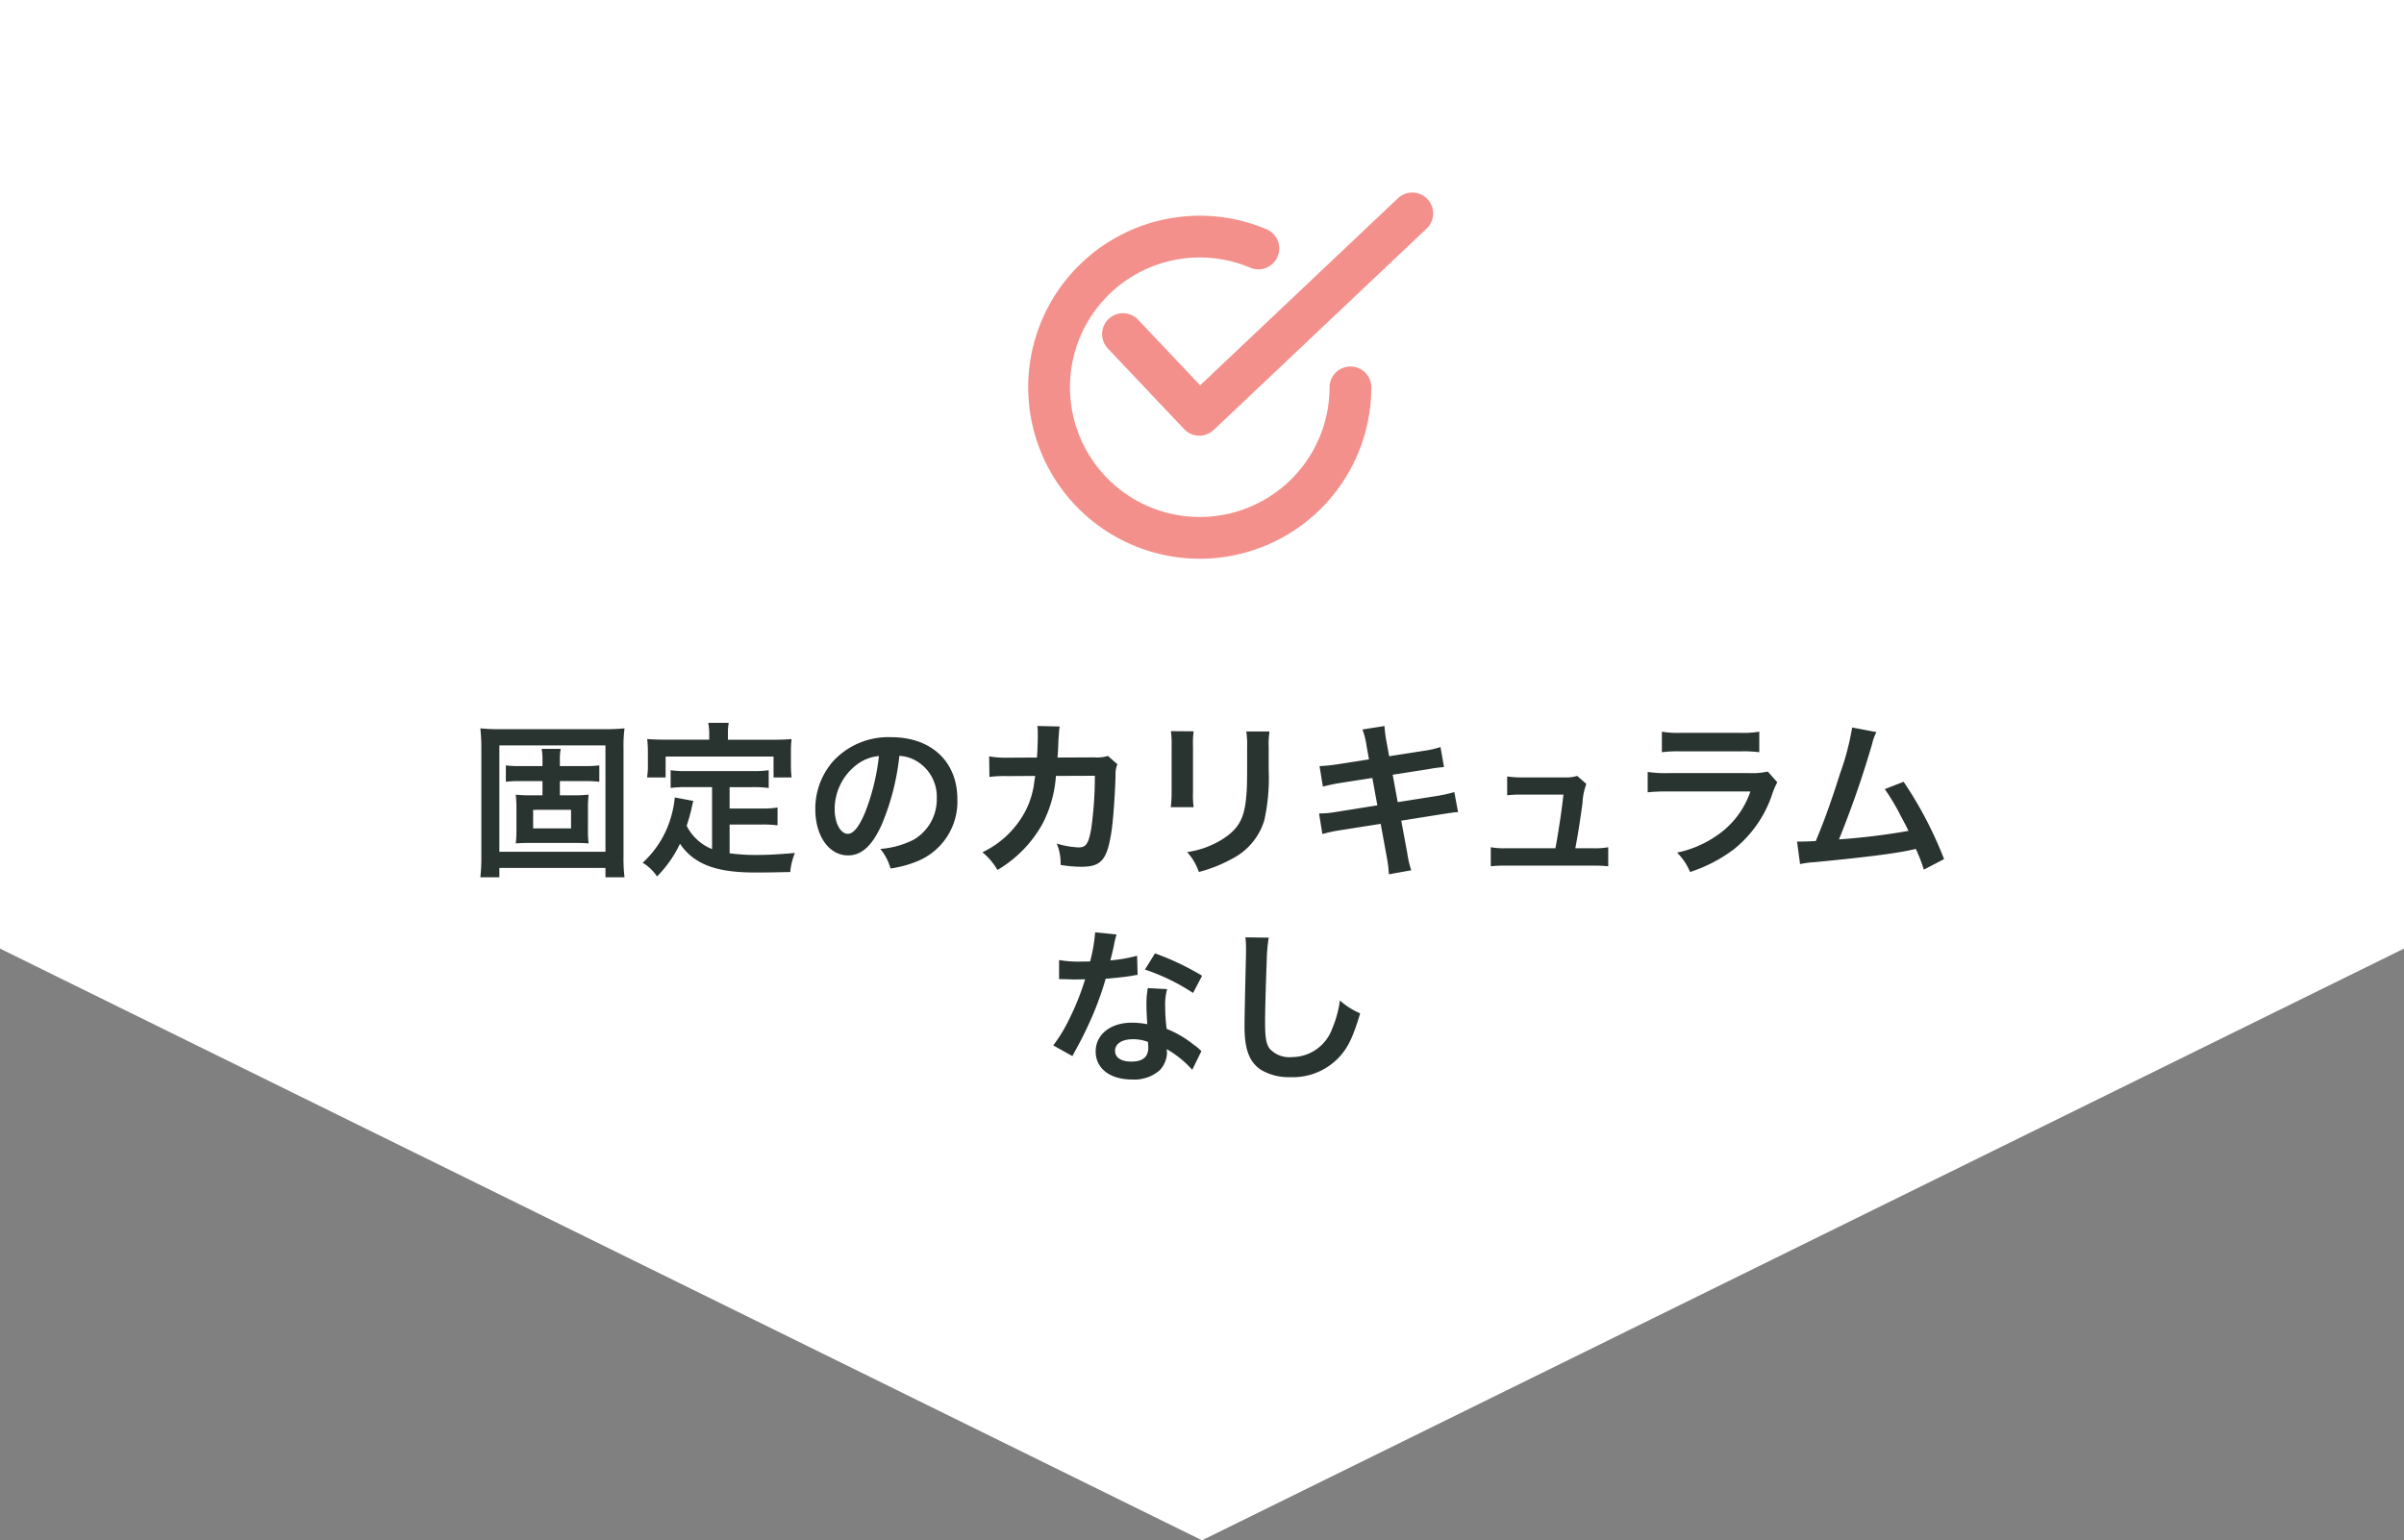
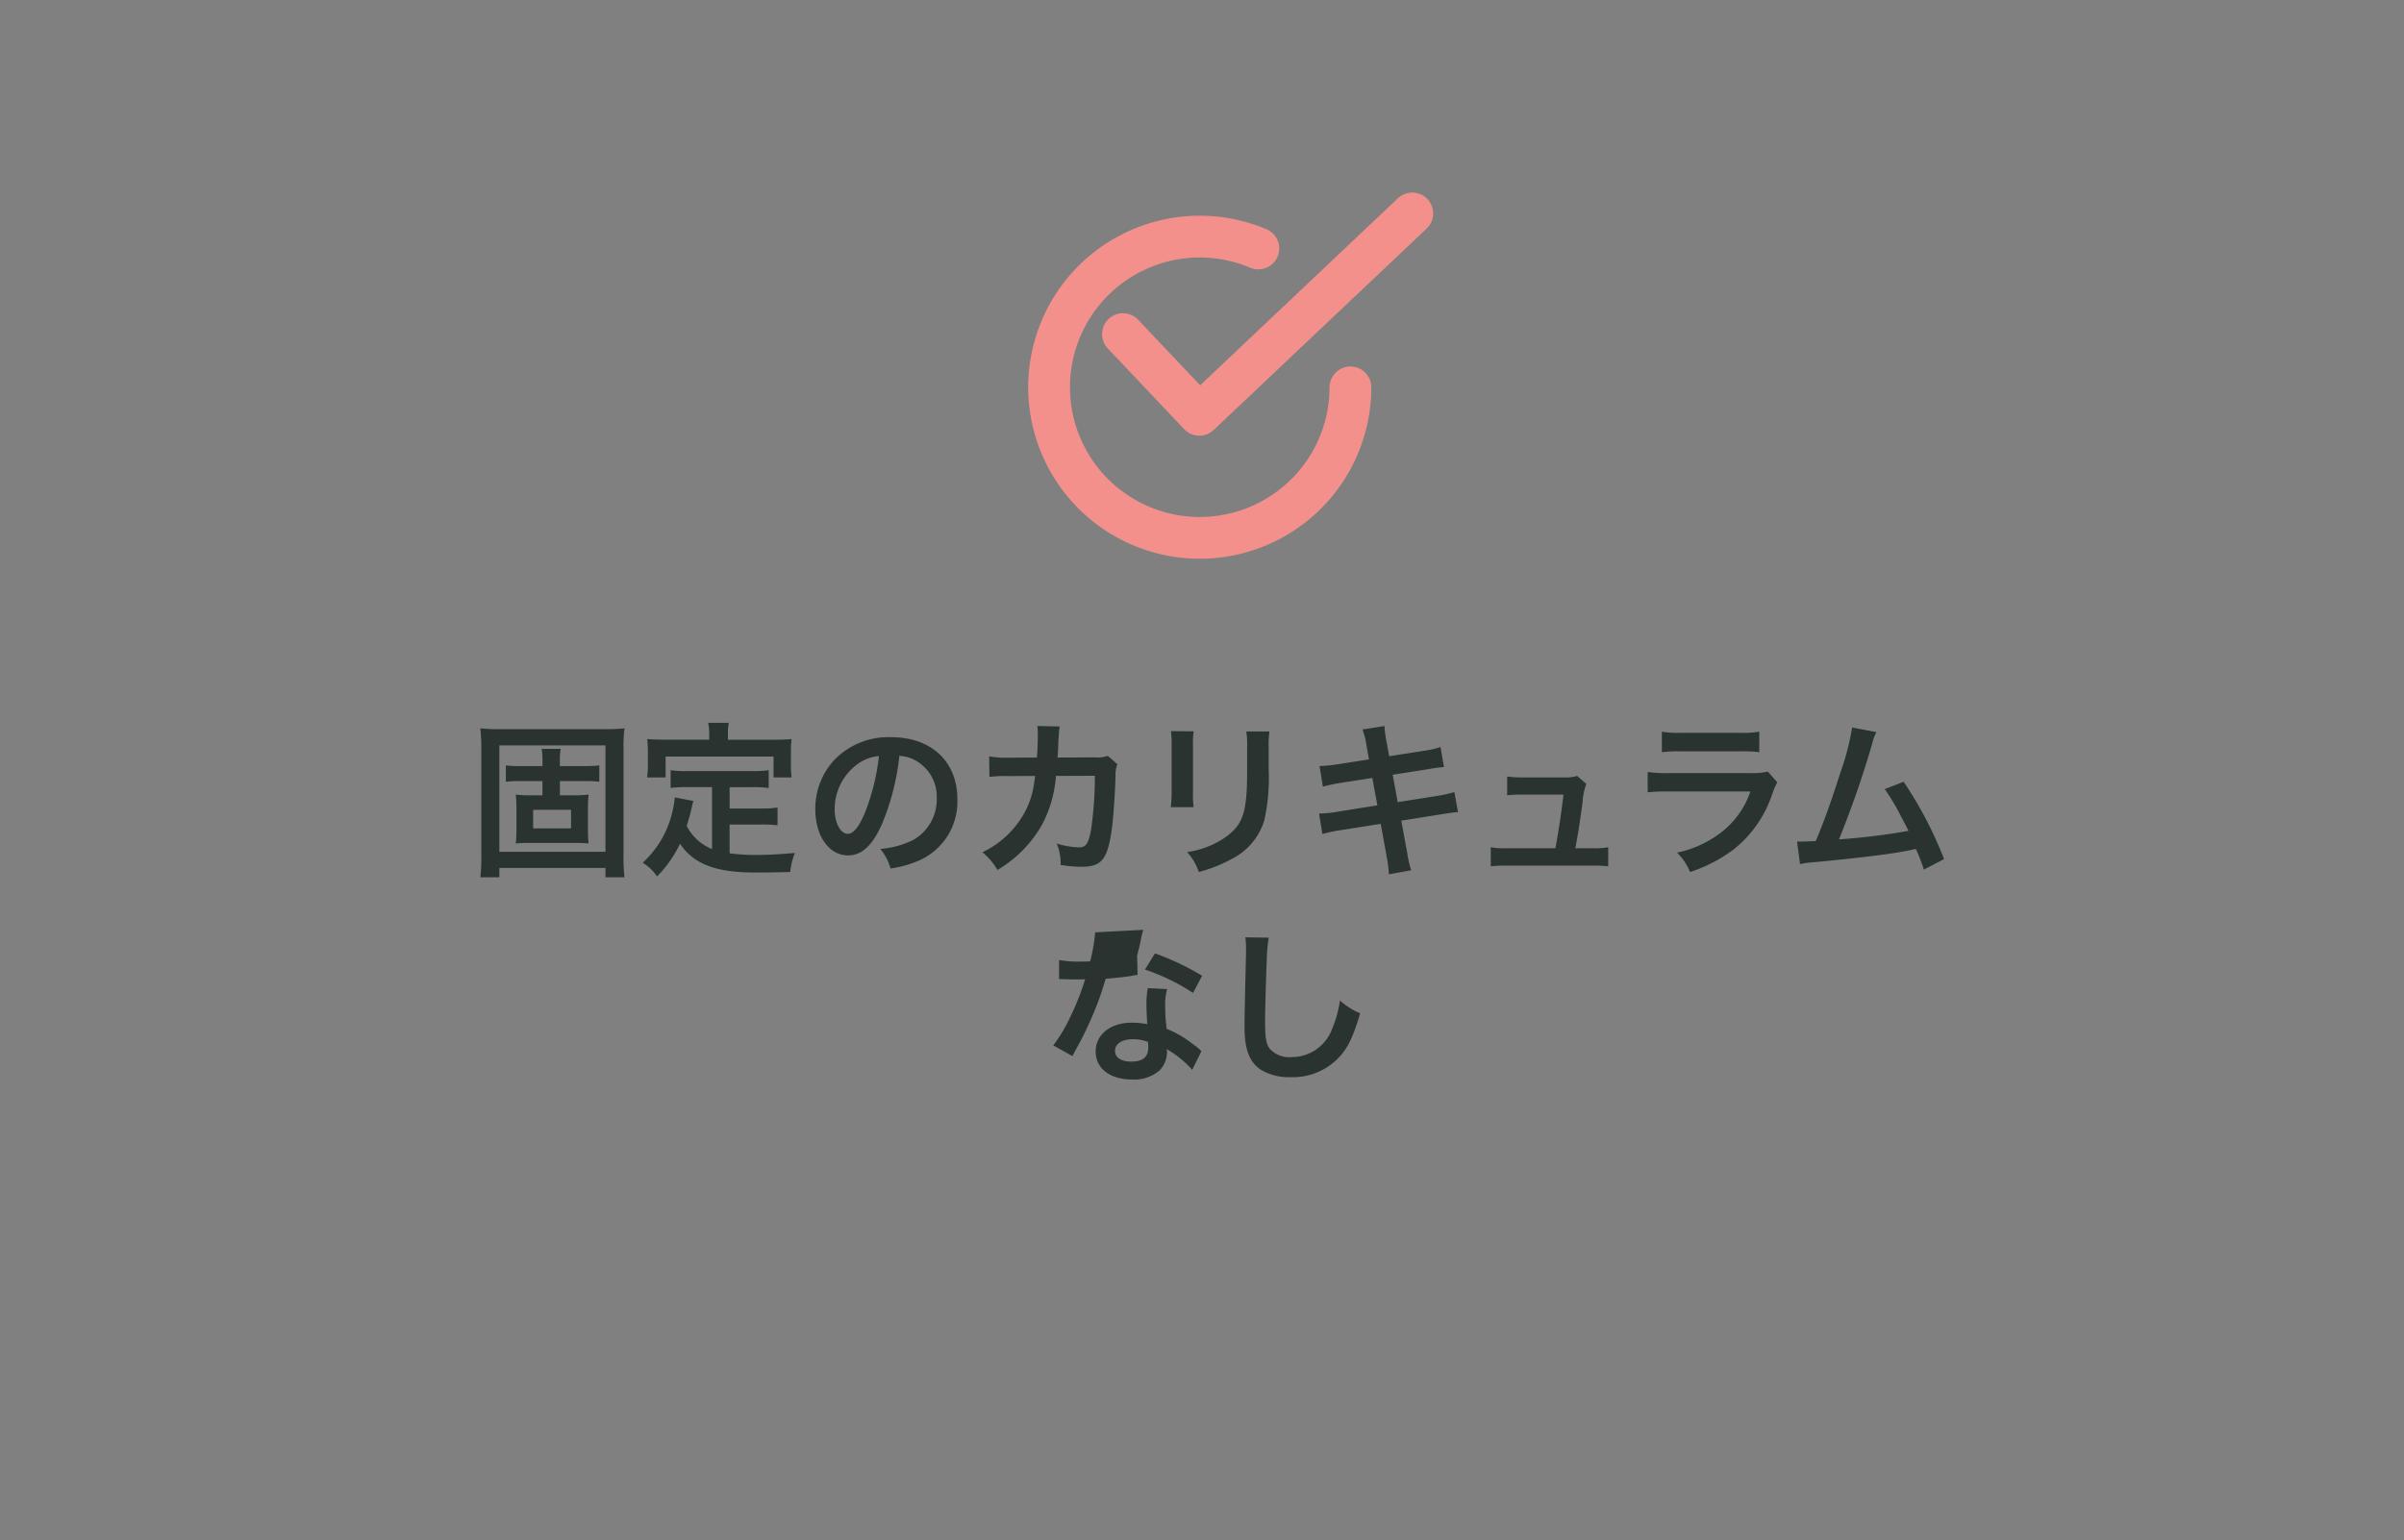
<svg xmlns="http://www.w3.org/2000/svg" width="259" height="166" viewBox="0 0 259 166">
  <rect x="0" y="0" width="259" height="166" fill="#808080" stroke="none" />
  <g id="グループ_328" data-name="グループ 328" transform="translate(-406 -3925)">
-     <path id="合体_13" data-name="合体 13" d="M0,102.229H259L129.5,166Zm0,0V0H259V102.229Z" transform="translate(406 3925)" fill="#fff" />
-     <path id="パス_626" data-name="パス 626" d="M59.318,5.56V4.984a6.317,6.317,0,0,1,.09-1.278H57.356a6.537,6.537,0,0,1,.09,1.278V5.56H54.98A10.663,10.663,0,0,1,53.5,5.488V7.252A10.664,10.664,0,0,1,54.98,7.18h2.466V8.71H56.168a12.423,12.423,0,0,1-1.6-.072,13.074,13.074,0,0,1,.072,1.44v2.394a12.127,12.127,0,0,1-.072,1.422c.486-.036.972-.054,1.62-.054h4.59c.666,0,1.134.018,1.638.054a10.813,10.813,0,0,1-.072-1.422V10.114a12.667,12.667,0,0,1,.072-1.476,13.564,13.564,0,0,1-1.656.072h-1.44V7.18h2.754a11.471,11.471,0,0,1,1.494.072V5.488a11.6,11.6,0,0,1-1.512.072Zm1.206,4.716v2H56.438v-2Zm5.76,7.272a17.332,17.332,0,0,1-.108-2.3V3.652a15.123,15.123,0,0,1,.108-2.16,17.927,17.927,0,0,1-2.124.09H52.874a17.743,17.743,0,0,1-2.124-.09,19.215,19.215,0,0,1,.108,2.16V15.226a18.616,18.616,0,0,1-.108,2.322H52.8V16.54h11.43v1.008ZM52.8,3.328h11.43V14.794H52.8ZM75.716,14.506A5.216,5.216,0,0,1,72.98,12c.27-.846.378-1.26.468-1.62.162-.738.162-.756.252-1.062l-2-.378a11.157,11.157,0,0,1-.36,1.944,10.658,10.658,0,0,1-3.1,5.094,4.9,4.9,0,0,1,1.548,1.476A12.751,12.751,0,0,0,72.26,13.93c1.476,2.178,3.834,3.1,8.046,3.1,1.422,0,2.358-.018,3.834-.054a7,7,0,0,1,.5-2.052c-1.836.162-3.06.216-4.1.216a21.042,21.042,0,0,1-2.934-.18v-3.1h3.4a12.151,12.151,0,0,1,1.764.09V10.024a9.233,9.233,0,0,1-1.764.108h-3.4v-2.3h2.358a12.9,12.9,0,0,1,1.854.09V6.01a12.6,12.6,0,0,1-1.854.09H73.07a12.063,12.063,0,0,1-1.818-.09V7.918a12.814,12.814,0,0,1,1.818-.09h2.646ZM75.41,2.716h-4.7c-.72,0-1.332-.018-1.98-.072.036.414.072.864.072,1.332V5.362a7.955,7.955,0,0,1-.09,1.422h2V4.534H82.34v2.25h1.944a11.622,11.622,0,0,1-.072-1.4v-1.4a9.9,9.9,0,0,1,.072-1.332c-.666.054-1.278.072-2,.072h-4.86V2.032A5.466,5.466,0,0,1,77.516.9H75.3A5.825,5.825,0,0,1,75.41,2.05ZM95.894,4.462A3.934,3.934,0,0,1,97.712,5a4.459,4.459,0,0,1,2.214,4,5.04,5.04,0,0,1-2.5,4.5,9.566,9.566,0,0,1-3.582.99,5.742,5.742,0,0,1,1.1,2.106,11.768,11.768,0,0,0,2.826-.756,6.934,6.934,0,0,0,4.374-6.714c0-4.05-2.808-6.678-7.128-6.678a8.08,8.08,0,0,0-6.192,2.52A7.732,7.732,0,0,0,86.84,10.2c0,2.9,1.476,4.986,3.528,4.986,1.476,0,2.628-1.062,3.654-3.384A26.04,26.04,0,0,0,95.894,4.462Zm-2.2.018A23.723,23.723,0,0,1,92.2,10.564c-.648,1.548-1.26,2.3-1.854,2.3-.792,0-1.422-1.17-1.422-2.646a6.027,6.027,0,0,1,2.448-4.86A4.582,4.582,0,0,1,93.7,4.48Zm24.66-.018a3.632,3.632,0,0,1-1.422.162l-4,.018c.054-.576.054-.738.072-1.134.036-.936.036-.936.072-1.314,0-.126.018-.234.018-.342a5.237,5.237,0,0,1,.072-.558l-2.412-.054a3.5,3.5,0,0,1,.054.7v.45c0,.522-.036,1.566-.09,2.25l-3.15.018a10.326,10.326,0,0,1-2-.144L105.6,6.73a12.783,12.783,0,0,1,1.944-.09l2.988-.018c-.018.126-.054.306-.09.558a9.237,9.237,0,0,1-.918,3.132,10.135,10.135,0,0,1-4.68,4.536,7.1,7.1,0,0,1,1.62,1.908,13.2,13.2,0,0,0,4.86-4.986,13.178,13.178,0,0,0,1.44-5.148l4.194-.018a40.408,40.408,0,0,1-.4,5.76c-.288,1.566-.558,1.962-1.332,1.962a9.333,9.333,0,0,1-2.376-.414,5.44,5.44,0,0,1,.414,2.3,13.728,13.728,0,0,0,2.232.2c2.16,0,2.79-.738,3.258-3.852.18-1.188.378-3.96.432-5.994a2.812,2.812,0,0,1,.2-1.206Zm6.8-2.664a11.364,11.364,0,0,1,.072,1.62v4.95a12.981,12.981,0,0,1-.09,1.62h2.466a8.688,8.688,0,0,1-.072-1.584V3.436a9.148,9.148,0,0,1,.072-1.62Zm8.118.036a9.48,9.48,0,0,1,.09,1.71v2.25c0,1.44-.018,2.232-.09,3.006-.2,2.376-.792,3.474-2.484,4.59a9.709,9.709,0,0,1-3.888,1.44,6.149,6.149,0,0,1,1.26,2.142,15.225,15.225,0,0,0,3.51-1.386,6.894,6.894,0,0,0,3.546-4.194,21.261,21.261,0,0,0,.468-5.454V3.508a8.537,8.537,0,0,1,.09-1.674ZM146.492,4.84l-3.348.522a16.731,16.731,0,0,1-1.98.2l.36,2.214a19.2,19.2,0,0,1,1.98-.414l3.348-.522.54,2.952-4.374.7a11.077,11.077,0,0,1-1.908.18l.36,2.214a14.485,14.485,0,0,1,1.836-.4l4.446-.7.648,3.546a13.622,13.622,0,0,1,.234,1.89l2.412-.432a10.168,10.168,0,0,1-.432-1.854l-.648-3.492,4.284-.684.72-.108a1.4,1.4,0,0,1,.288-.036,4.317,4.317,0,0,1,.828-.09l-.4-2.16a16,16,0,0,1-1.872.414l-4.23.666-.54-2.952,3.8-.594a15.281,15.281,0,0,1,1.728-.234l-.378-2.16a9.271,9.271,0,0,1-1.728.4l-3.8.594-.288-1.566a12.385,12.385,0,0,1-.216-1.692l-2.376.378a7.755,7.755,0,0,1,.432,1.692Zm22.23,9.576c.306-1.62.5-2.9.774-4.878a6.479,6.479,0,0,1,.414-2.052l-.99-.864a4.015,4.015,0,0,1-1.332.162h-4.554a10.29,10.29,0,0,1-1.656-.108V8.71a11.562,11.562,0,0,1,1.6-.072h4.464c-.18,1.638-.558,4.176-.864,5.778h-5.31a8.129,8.129,0,0,1-1.656-.108V16.36a13.376,13.376,0,0,1,1.656-.072h9.342a13.753,13.753,0,0,1,1.656.072V14.308a8.025,8.025,0,0,1-1.656.108Zm9.324-10.35a13.842,13.842,0,0,1,2.07-.09h6.354a13.842,13.842,0,0,1,2.07.09V1.852a10.242,10.242,0,0,1-2.106.126h-6.282a10.242,10.242,0,0,1-2.106-.126Zm11.412,2.088a7.873,7.873,0,0,1-2.034.162h-8.568a12.776,12.776,0,0,1-2.34-.126v2.2a18.311,18.311,0,0,1,2.3-.09h8.766a9.365,9.365,0,0,1-2.9,4.212,11.689,11.689,0,0,1-5,2.376,6.272,6.272,0,0,1,1.4,2.088,16.018,16.018,0,0,0,4.716-2.448A12.728,12.728,0,0,0,189.98,8.44a8.113,8.113,0,0,1,.5-1.134Zm9.09-4.752a28.466,28.466,0,0,1-1.314,4.986c-.936,2.952-1.656,4.986-2.61,7.254-.756.036-1.188.054-1.548.054h-.468l.324,2.43a9.846,9.846,0,0,1,1.638-.216c5.382-.522,8.37-.9,10.188-1.278.414-.09.414-.09.648-.144a18.43,18.43,0,0,1,.864,2.232l2.178-1.134a42.1,42.1,0,0,0-4.356-8.334l-2.034.792a22.348,22.348,0,0,1,1.71,2.862c.432.81.648,1.206.846,1.638a71.138,71.138,0,0,1-7.488.918A106.9,106.9,0,0,0,200.69,3.2a5.51,5.51,0,0,1,.468-1.3ZM116.99,23.478a18.389,18.389,0,0,1-.54,3.132c-.4.018-.7.018-.918.018a12.5,12.5,0,0,1-2.43-.162v2.052l.954.018c.378.018.486.018.72.018.216,0,.324,0,1.134-.018a27.693,27.693,0,0,1-1.692,4.248,16.385,16.385,0,0,1-1.746,2.88l2.07,1.152c.108-.216.108-.216.342-.648.684-1.26.846-1.584,1.26-2.466a34.55,34.55,0,0,0,1.98-5.22c1.116-.09,2.214-.216,2.862-.324a3.51,3.51,0,0,1,.576-.09L121.508,26a15.439,15.439,0,0,1-2.88.5c.2-.792.288-1.152.378-1.584a9.01,9.01,0,0,1,.288-1.206Zm11.52,4.68a28.414,28.414,0,0,0-5.076-2.412l-1.08,1.746a22.03,22.03,0,0,1,5.184,2.52Zm-.072,8.118a3.221,3.221,0,0,1-.27-.252,6.637,6.637,0,0,0-.63-.486,11.246,11.246,0,0,0-2.844-1.656,19.112,19.112,0,0,1-.162-2.466,6,6,0,0,1,.216-1.818l-2.088-.108a9.547,9.547,0,0,0-.144,1.818c0,.54.036,1.242.09,2.07a8.941,8.941,0,0,0-1.674-.162c-2.286,0-3.888,1.278-3.888,3.1,0,1.836,1.548,3.024,3.924,3.024a4.156,4.156,0,0,0,2.988-1.008,2.877,2.877,0,0,0,.774-1.908c0-.072-.018-.2-.036-.36a10.886,10.886,0,0,1,2.754,2.232Zm-5.76-.99s.036.432.036.612c0,1.008-.594,1.512-1.818,1.512-1.116,0-1.764-.432-1.764-1.17,0-.756.756-1.242,1.926-1.242A4.537,4.537,0,0,1,122.678,35.286Zm10.494-11.268a8.952,8.952,0,0,1,.072,1.224c0,.252,0,.63-.018,1.17-.108,4.518-.144,6.318-.144,7.254,0,2.412.522,3.8,1.764,4.626a5.868,5.868,0,0,0,3.15.792,6.813,6.813,0,0,0,5.4-2.286c.882-.99,1.422-2.16,2.142-4.59a7.774,7.774,0,0,1-2.178-1.386,12.067,12.067,0,0,1-.828,3.024,4.631,4.631,0,0,1-4.356,3.078,2.85,2.85,0,0,1-2.412-.936c-.36-.54-.468-1.188-.468-2.9,0-1.278.108-4.932.18-6.606a16.455,16.455,0,0,1,.216-2.43Z" transform="translate(407 4002)" fill="#293330" />
+     <path id="パス_626" data-name="パス 626" d="M59.318,5.56V4.984a6.317,6.317,0,0,1,.09-1.278H57.356a6.537,6.537,0,0,1,.09,1.278V5.56H54.98A10.663,10.663,0,0,1,53.5,5.488V7.252A10.664,10.664,0,0,1,54.98,7.18h2.466V8.71H56.168a12.423,12.423,0,0,1-1.6-.072,13.074,13.074,0,0,1,.072,1.44v2.394a12.127,12.127,0,0,1-.072,1.422c.486-.036.972-.054,1.62-.054h4.59c.666,0,1.134.018,1.638.054a10.813,10.813,0,0,1-.072-1.422V10.114a12.667,12.667,0,0,1,.072-1.476,13.564,13.564,0,0,1-1.656.072h-1.44V7.18h2.754a11.471,11.471,0,0,1,1.494.072V5.488a11.6,11.6,0,0,1-1.512.072Zm1.206,4.716v2H56.438v-2Zm5.76,7.272a17.332,17.332,0,0,1-.108-2.3V3.652a15.123,15.123,0,0,1,.108-2.16,17.927,17.927,0,0,1-2.124.09H52.874a17.743,17.743,0,0,1-2.124-.09,19.215,19.215,0,0,1,.108,2.16V15.226a18.616,18.616,0,0,1-.108,2.322H52.8V16.54h11.43v1.008ZM52.8,3.328h11.43V14.794H52.8ZM75.716,14.506A5.216,5.216,0,0,1,72.98,12c.27-.846.378-1.26.468-1.62.162-.738.162-.756.252-1.062l-2-.378a11.157,11.157,0,0,1-.36,1.944,10.658,10.658,0,0,1-3.1,5.094,4.9,4.9,0,0,1,1.548,1.476A12.751,12.751,0,0,0,72.26,13.93c1.476,2.178,3.834,3.1,8.046,3.1,1.422,0,2.358-.018,3.834-.054a7,7,0,0,1,.5-2.052c-1.836.162-3.06.216-4.1.216a21.042,21.042,0,0,1-2.934-.18v-3.1h3.4a12.151,12.151,0,0,1,1.764.09V10.024a9.233,9.233,0,0,1-1.764.108h-3.4v-2.3h2.358a12.9,12.9,0,0,1,1.854.09V6.01a12.6,12.6,0,0,1-1.854.09H73.07a12.063,12.063,0,0,1-1.818-.09V7.918a12.814,12.814,0,0,1,1.818-.09h2.646ZM75.41,2.716h-4.7c-.72,0-1.332-.018-1.98-.072.036.414.072.864.072,1.332V5.362a7.955,7.955,0,0,1-.09,1.422h2V4.534H82.34v2.25h1.944a11.622,11.622,0,0,1-.072-1.4v-1.4a9.9,9.9,0,0,1,.072-1.332c-.666.054-1.278.072-2,.072h-4.86V2.032A5.466,5.466,0,0,1,77.516.9H75.3A5.825,5.825,0,0,1,75.41,2.05ZM95.894,4.462A3.934,3.934,0,0,1,97.712,5a4.459,4.459,0,0,1,2.214,4,5.04,5.04,0,0,1-2.5,4.5,9.566,9.566,0,0,1-3.582.99,5.742,5.742,0,0,1,1.1,2.106,11.768,11.768,0,0,0,2.826-.756,6.934,6.934,0,0,0,4.374-6.714c0-4.05-2.808-6.678-7.128-6.678a8.08,8.08,0,0,0-6.192,2.52A7.732,7.732,0,0,0,86.84,10.2c0,2.9,1.476,4.986,3.528,4.986,1.476,0,2.628-1.062,3.654-3.384A26.04,26.04,0,0,0,95.894,4.462Zm-2.2.018A23.723,23.723,0,0,1,92.2,10.564c-.648,1.548-1.26,2.3-1.854,2.3-.792,0-1.422-1.17-1.422-2.646a6.027,6.027,0,0,1,2.448-4.86A4.582,4.582,0,0,1,93.7,4.48Zm24.66-.018a3.632,3.632,0,0,1-1.422.162l-4,.018c.054-.576.054-.738.072-1.134.036-.936.036-.936.072-1.314,0-.126.018-.234.018-.342a5.237,5.237,0,0,1,.072-.558l-2.412-.054a3.5,3.5,0,0,1,.054.7v.45c0,.522-.036,1.566-.09,2.25l-3.15.018a10.326,10.326,0,0,1-2-.144L105.6,6.73a12.783,12.783,0,0,1,1.944-.09l2.988-.018c-.018.126-.054.306-.09.558a9.237,9.237,0,0,1-.918,3.132,10.135,10.135,0,0,1-4.68,4.536,7.1,7.1,0,0,1,1.62,1.908,13.2,13.2,0,0,0,4.86-4.986,13.178,13.178,0,0,0,1.44-5.148l4.194-.018a40.408,40.408,0,0,1-.4,5.76c-.288,1.566-.558,1.962-1.332,1.962a9.333,9.333,0,0,1-2.376-.414,5.44,5.44,0,0,1,.414,2.3,13.728,13.728,0,0,0,2.232.2c2.16,0,2.79-.738,3.258-3.852.18-1.188.378-3.96.432-5.994a2.812,2.812,0,0,1,.2-1.206Zm6.8-2.664a11.364,11.364,0,0,1,.072,1.62v4.95a12.981,12.981,0,0,1-.09,1.62h2.466a8.688,8.688,0,0,1-.072-1.584V3.436a9.148,9.148,0,0,1,.072-1.62Zm8.118.036a9.48,9.48,0,0,1,.09,1.71v2.25c0,1.44-.018,2.232-.09,3.006-.2,2.376-.792,3.474-2.484,4.59a9.709,9.709,0,0,1-3.888,1.44,6.149,6.149,0,0,1,1.26,2.142,15.225,15.225,0,0,0,3.51-1.386,6.894,6.894,0,0,0,3.546-4.194,21.261,21.261,0,0,0,.468-5.454V3.508a8.537,8.537,0,0,1,.09-1.674ZM146.492,4.84l-3.348.522a16.731,16.731,0,0,1-1.98.2l.36,2.214a19.2,19.2,0,0,1,1.98-.414l3.348-.522.54,2.952-4.374.7a11.077,11.077,0,0,1-1.908.18l.36,2.214a14.485,14.485,0,0,1,1.836-.4l4.446-.7.648,3.546a13.622,13.622,0,0,1,.234,1.89l2.412-.432a10.168,10.168,0,0,1-.432-1.854l-.648-3.492,4.284-.684.72-.108a1.4,1.4,0,0,1,.288-.036,4.317,4.317,0,0,1,.828-.09l-.4-2.16a16,16,0,0,1-1.872.414l-4.23.666-.54-2.952,3.8-.594a15.281,15.281,0,0,1,1.728-.234l-.378-2.16a9.271,9.271,0,0,1-1.728.4l-3.8.594-.288-1.566a12.385,12.385,0,0,1-.216-1.692l-2.376.378a7.755,7.755,0,0,1,.432,1.692Zm22.23,9.576c.306-1.62.5-2.9.774-4.878a6.479,6.479,0,0,1,.414-2.052l-.99-.864a4.015,4.015,0,0,1-1.332.162h-4.554a10.29,10.29,0,0,1-1.656-.108V8.71a11.562,11.562,0,0,1,1.6-.072h4.464c-.18,1.638-.558,4.176-.864,5.778h-5.31a8.129,8.129,0,0,1-1.656-.108V16.36a13.376,13.376,0,0,1,1.656-.072h9.342a13.753,13.753,0,0,1,1.656.072V14.308a8.025,8.025,0,0,1-1.656.108Zm9.324-10.35a13.842,13.842,0,0,1,2.07-.09h6.354a13.842,13.842,0,0,1,2.07.09V1.852a10.242,10.242,0,0,1-2.106.126h-6.282a10.242,10.242,0,0,1-2.106-.126Zm11.412,2.088a7.873,7.873,0,0,1-2.034.162h-8.568a12.776,12.776,0,0,1-2.34-.126v2.2a18.311,18.311,0,0,1,2.3-.09h8.766a9.365,9.365,0,0,1-2.9,4.212,11.689,11.689,0,0,1-5,2.376,6.272,6.272,0,0,1,1.4,2.088,16.018,16.018,0,0,0,4.716-2.448A12.728,12.728,0,0,0,189.98,8.44a8.113,8.113,0,0,1,.5-1.134Zm9.09-4.752a28.466,28.466,0,0,1-1.314,4.986c-.936,2.952-1.656,4.986-2.61,7.254-.756.036-1.188.054-1.548.054h-.468l.324,2.43a9.846,9.846,0,0,1,1.638-.216c5.382-.522,8.37-.9,10.188-1.278.414-.09.414-.09.648-.144a18.43,18.43,0,0,1,.864,2.232l2.178-1.134a42.1,42.1,0,0,0-4.356-8.334l-2.034.792a22.348,22.348,0,0,1,1.71,2.862c.432.81.648,1.206.846,1.638a71.138,71.138,0,0,1-7.488.918A106.9,106.9,0,0,0,200.69,3.2a5.51,5.51,0,0,1,.468-1.3ZM116.99,23.478a18.389,18.389,0,0,1-.54,3.132c-.4.018-.7.018-.918.018a12.5,12.5,0,0,1-2.43-.162v2.052l.954.018c.378.018.486.018.72.018.216,0,.324,0,1.134-.018a27.693,27.693,0,0,1-1.692,4.248,16.385,16.385,0,0,1-1.746,2.88l2.07,1.152c.108-.216.108-.216.342-.648.684-1.26.846-1.584,1.26-2.466a34.55,34.55,0,0,0,1.98-5.22c1.116-.09,2.214-.216,2.862-.324a3.51,3.51,0,0,1,.576-.09L121.508,26c.2-.792.288-1.152.378-1.584a9.01,9.01,0,0,1,.288-1.206Zm11.52,4.68a28.414,28.414,0,0,0-5.076-2.412l-1.08,1.746a22.03,22.03,0,0,1,5.184,2.52Zm-.072,8.118a3.221,3.221,0,0,1-.27-.252,6.637,6.637,0,0,0-.63-.486,11.246,11.246,0,0,0-2.844-1.656,19.112,19.112,0,0,1-.162-2.466,6,6,0,0,1,.216-1.818l-2.088-.108a9.547,9.547,0,0,0-.144,1.818c0,.54.036,1.242.09,2.07a8.941,8.941,0,0,0-1.674-.162c-2.286,0-3.888,1.278-3.888,3.1,0,1.836,1.548,3.024,3.924,3.024a4.156,4.156,0,0,0,2.988-1.008,2.877,2.877,0,0,0,.774-1.908c0-.072-.018-.2-.036-.36a10.886,10.886,0,0,1,2.754,2.232Zm-5.76-.99s.036.432.036.612c0,1.008-.594,1.512-1.818,1.512-1.116,0-1.764-.432-1.764-1.17,0-.756.756-1.242,1.926-1.242A4.537,4.537,0,0,1,122.678,35.286Zm10.494-11.268a8.952,8.952,0,0,1,.072,1.224c0,.252,0,.63-.018,1.17-.108,4.518-.144,6.318-.144,7.254,0,2.412.522,3.8,1.764,4.626a5.868,5.868,0,0,0,3.15.792,6.813,6.813,0,0,0,5.4-2.286c.882-.99,1.422-2.16,2.142-4.59a7.774,7.774,0,0,1-2.178-1.386,12.067,12.067,0,0,1-.828,3.024,4.631,4.631,0,0,1-4.356,3.078,2.85,2.85,0,0,1-2.412-.936c-.36-.54-.468-1.188-.468-2.9,0-1.278.108-4.932.18-6.606a16.455,16.455,0,0,1,.216-2.43Z" transform="translate(407 4002)" fill="#293330" />
    <g id="_レイヤー_1-2" transform="translate(516.75 3945.75)">
      <path id="パス_235" data-name="パス 235" d="M34.742,21A16.233,16.233,0,1,1,24.82,6.026" fill="none" stroke="#f4908c" stroke-linecap="round" stroke-miterlimit="10" stroke-width="4.5" />
      <path id="パス_236" data-name="パス 236" d="M41.405,2.25,18.462,23.956l-8.227-8.7" fill="none" stroke="#f4908c" stroke-linecap="round" stroke-linejoin="round" stroke-width="4.5" />
    </g>
  </g>
</svg>